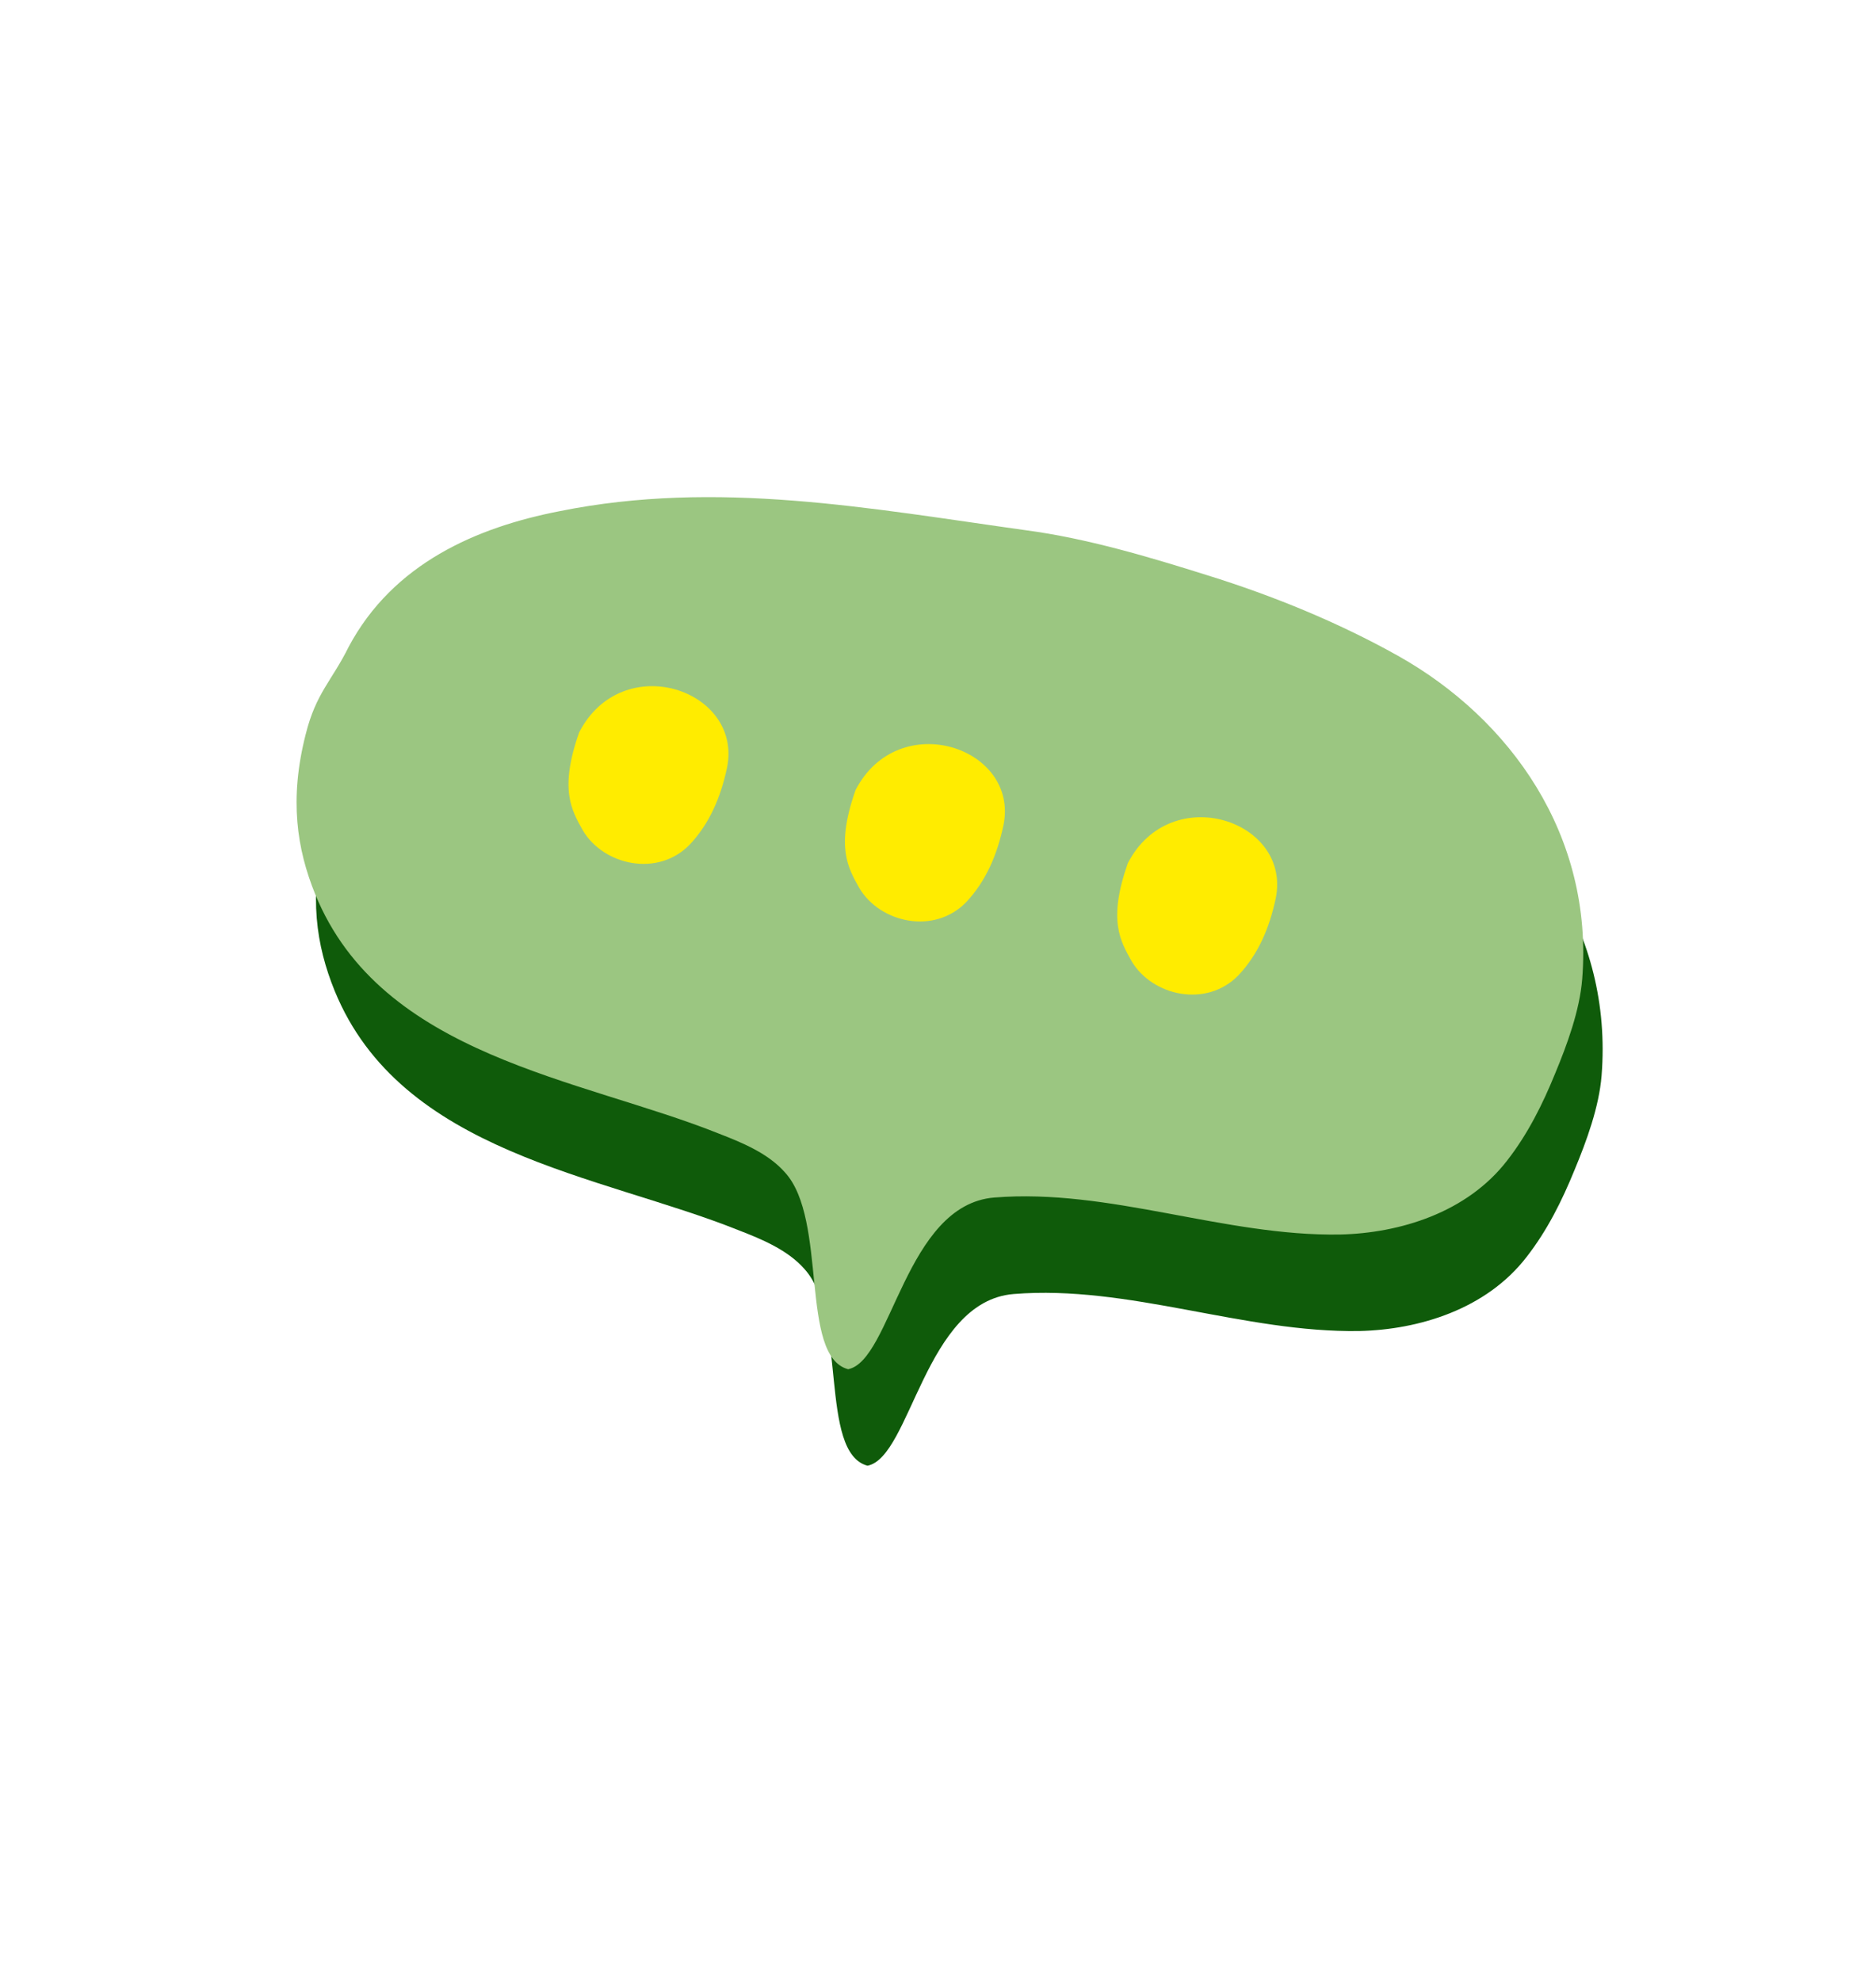
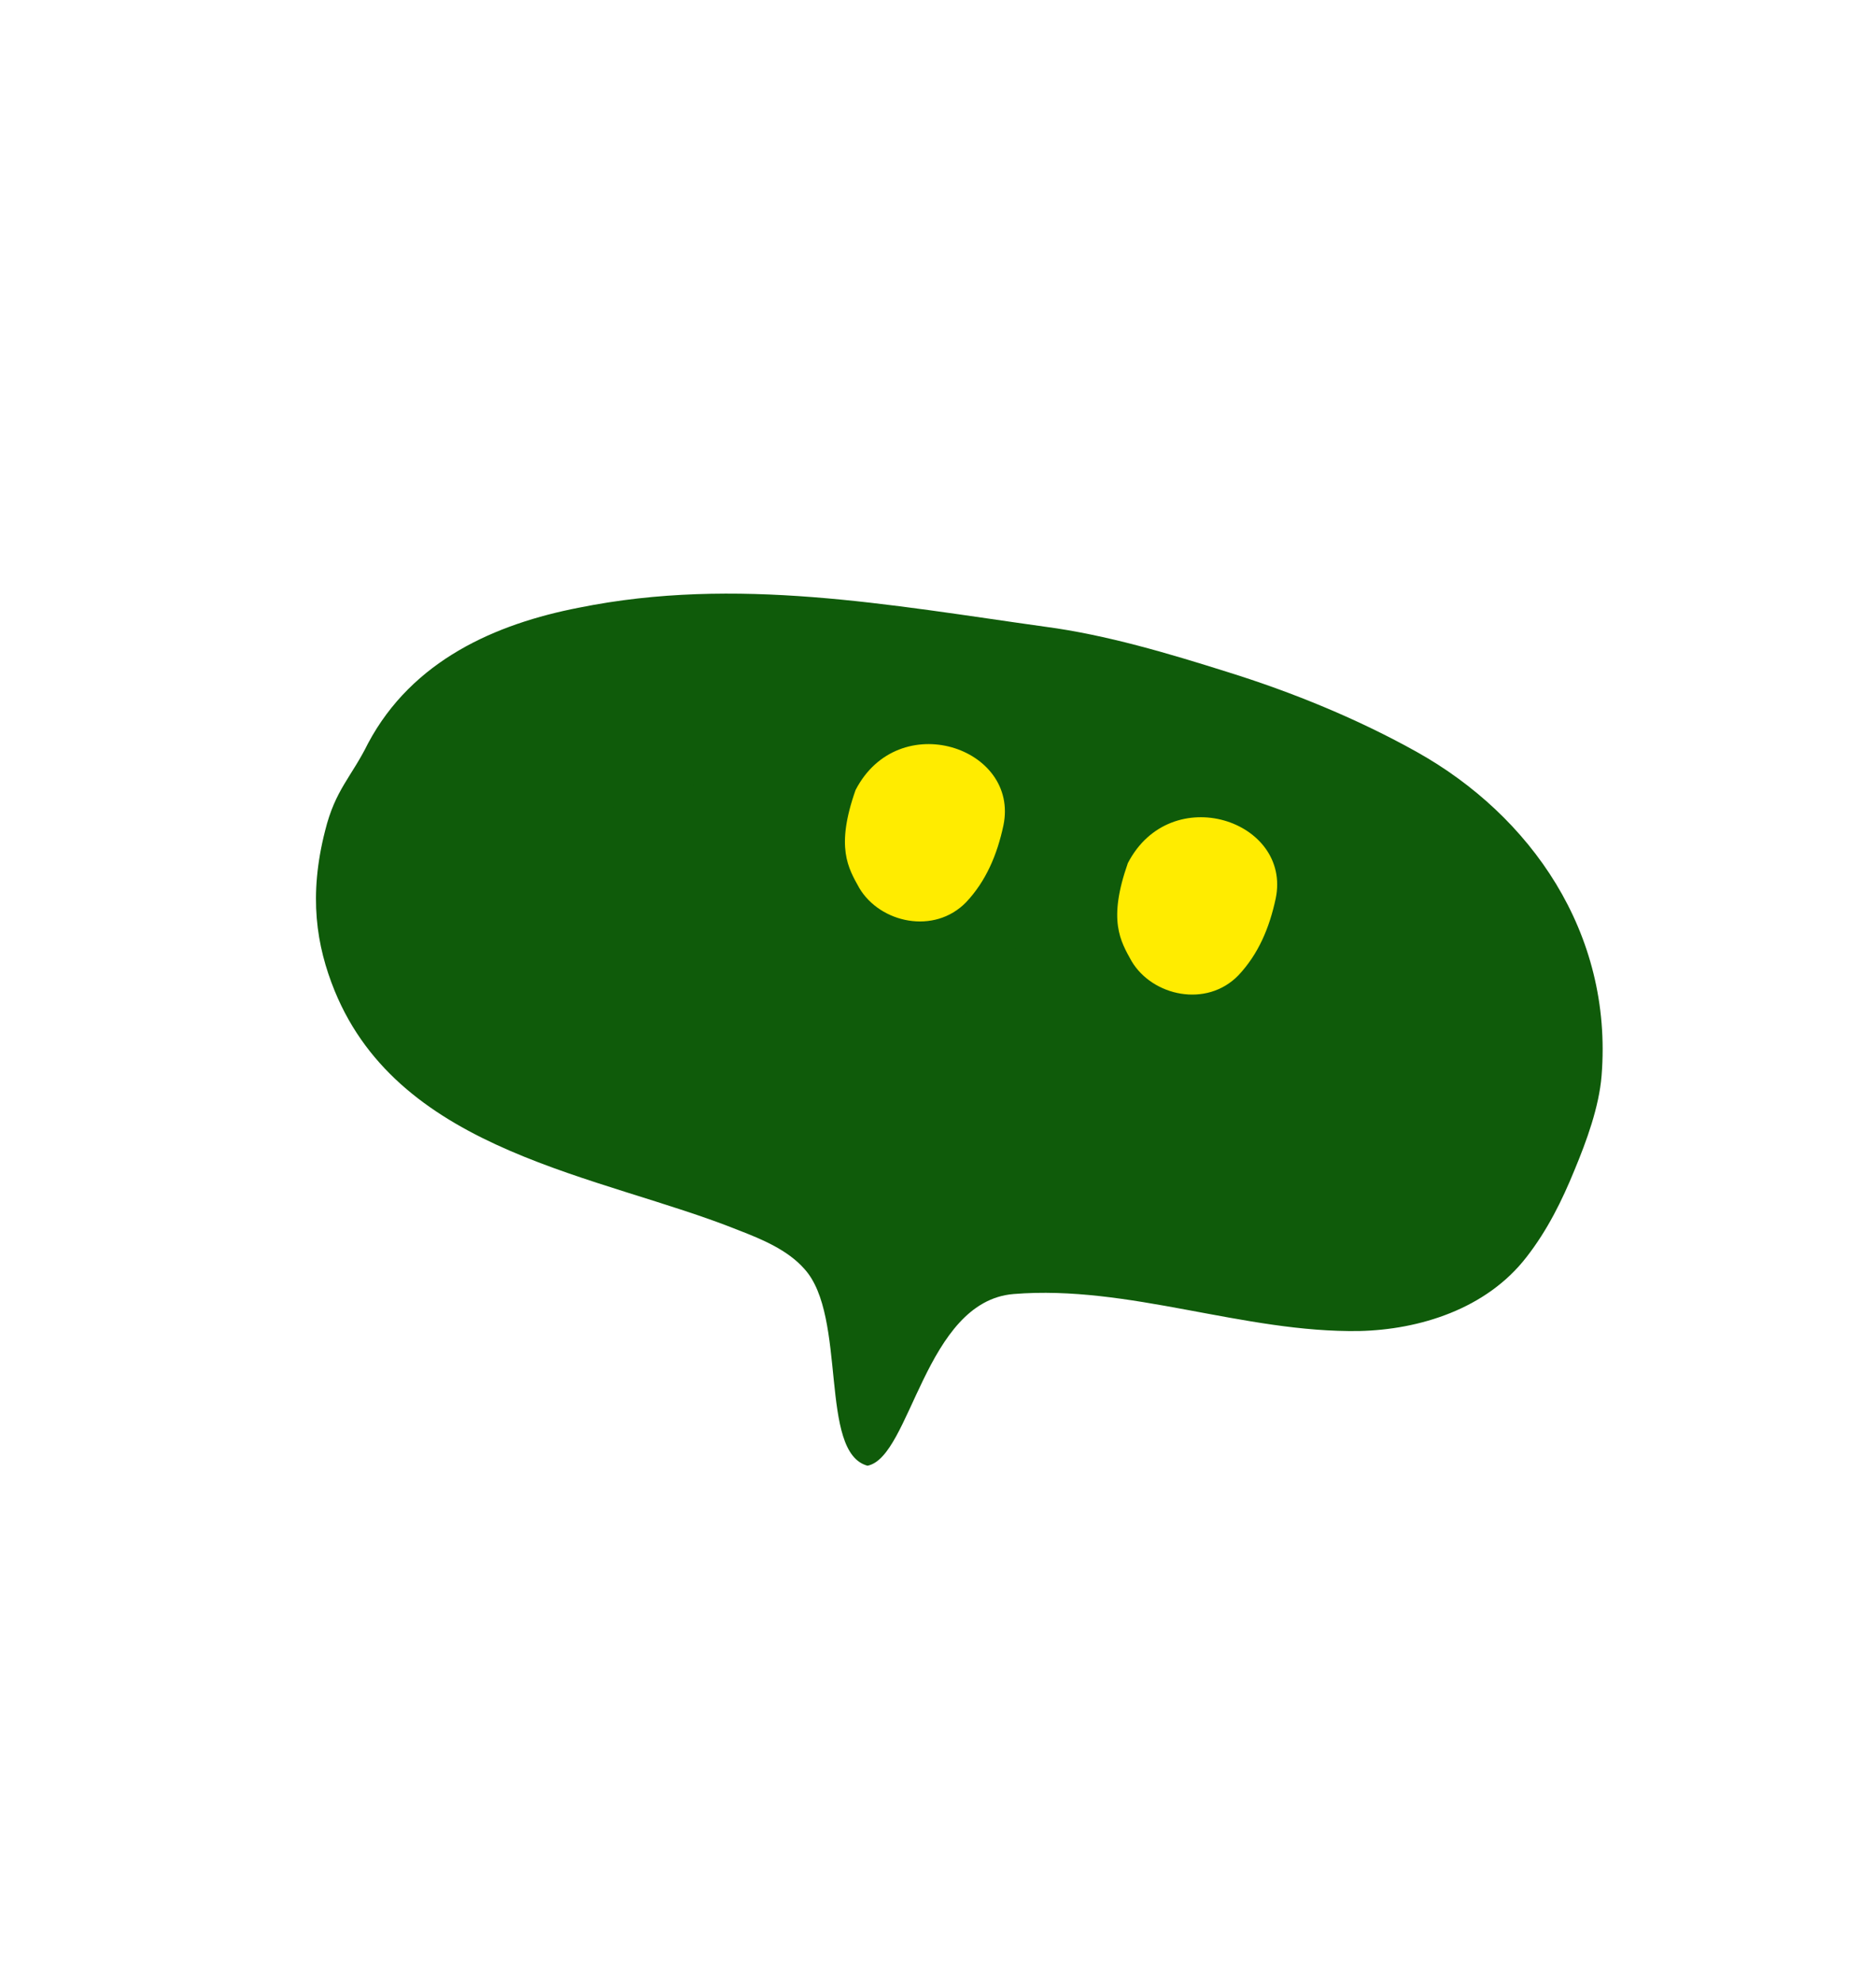
<svg xmlns="http://www.w3.org/2000/svg" width="143" height="151" viewBox="0 0 143 151" fill="none">
  <path d="M24.782 63.324C23.514 68.288 24.108 72.078 25.508 75.525C30.571 87.914 45.753 89.549 56.301 93.779C58.054 94.459 60.032 95.269 61.317 96.731C64.609 100.337 62.394 110.727 66.127 111.729C69.434 111.078 70.483 99.193 77.266 98.641C86.042 97.928 94.802 101.606 103.619 101.462C108.167 101.357 113.296 99.803 116.369 95.812C117.944 93.792 119.073 91.513 120.021 89.184C120.935 86.987 121.892 84.381 122.083 81.99C122.954 71.055 116.627 62.165 108.045 57.347C103.501 54.8 98.497 52.759 93.553 51.221C89.09 49.813 84.308 48.388 79.695 47.778C67.811 46.121 56.144 43.895 44.131 46.322C37.798 47.553 31.44 50.313 28.055 56.664C26.779 59.253 25.561 60.182 24.782 63.323L24.782 63.324Z" fill="#0F5B0A" />
  <path d="M45.624 63.189C44.085 67.559 45.057 69.13 45.915 70.671C47.505 73.326 51.623 74.236 54.05 71.742C55.575 70.121 56.416 68.12 56.894 65.889C58.13 59.931 48.914 56.8 45.622 63.19L45.624 63.189Z" fill="#0F5B0A" />
  <path d="M66.695 67.578C65.157 71.948 66.129 73.519 66.987 75.061C68.576 77.715 72.694 78.626 75.121 76.132C76.647 74.509 77.487 72.508 77.966 70.278C79.201 64.321 69.969 61.251 66.695 67.578Z" fill="#0F5B0A" />
-   <path d="M87.448 73.152C85.911 77.522 86.883 79.094 87.742 80.635C89.331 83.29 93.447 84.2 95.875 81.706C97.402 80.084 98.242 78.083 98.719 75.852C99.956 69.895 90.723 66.825 87.448 73.152Z" fill="#0F5B0A" />
  <g clip-path="url(#clip0_51_3298)">
-     <path d="M23.303 55.969C22.035 60.933 22.63 64.723 24.029 68.169C29.092 80.559 44.275 82.193 54.822 86.423C56.576 87.104 58.553 87.913 59.838 89.375C63.131 92.982 60.915 103.371 64.648 104.374C67.956 103.723 69.004 91.837 75.787 91.286C84.564 90.572 93.323 94.251 102.14 94.106C106.688 94.001 111.818 92.448 114.891 88.457C116.465 86.436 117.595 84.158 118.543 81.828C119.456 79.631 120.413 77.026 120.605 74.635C121.476 63.7 115.149 54.809 106.567 49.992C102.023 47.445 97.018 45.403 92.075 43.866C87.611 42.458 82.829 41.033 78.216 40.422C66.333 38.766 54.666 36.54 42.652 38.967C36.319 40.197 29.961 42.958 26.577 49.309C25.3 51.897 24.083 52.827 23.304 55.968L23.303 55.969Z" fill="#9BC681" />
-     <path d="M44.145 55.833C42.607 60.204 43.579 61.774 44.436 63.315C46.026 65.97 50.144 66.881 52.571 64.387C54.097 62.765 54.937 60.764 55.416 58.534C56.651 52.576 47.435 49.445 44.144 55.834L44.145 55.833Z" fill="#FFEC00" />
    <path d="M65.216 60.223C63.678 64.592 64.65 66.164 65.508 67.705C67.097 70.36 71.215 71.27 73.643 68.776C75.168 67.154 76.009 65.153 76.487 62.922C77.723 56.965 68.49 53.895 65.216 60.223Z" fill="#FFEC00" />
    <path d="M85.97 65.797C84.433 70.167 85.405 71.738 86.263 73.279C87.852 75.934 91.969 76.844 94.396 74.35C95.923 72.728 96.764 70.727 97.241 68.497C98.478 62.54 89.245 59.47 85.97 65.797Z" fill="#FFEC00" />
  </g>
  <defs>
    <clipPath id="clip0_51_3298">
      <rect width="118.954" height="110.002" fill="white" transform="translate(1.743 114.883) rotate(-74.965)" />
    </clipPath>
  </defs>
</svg>